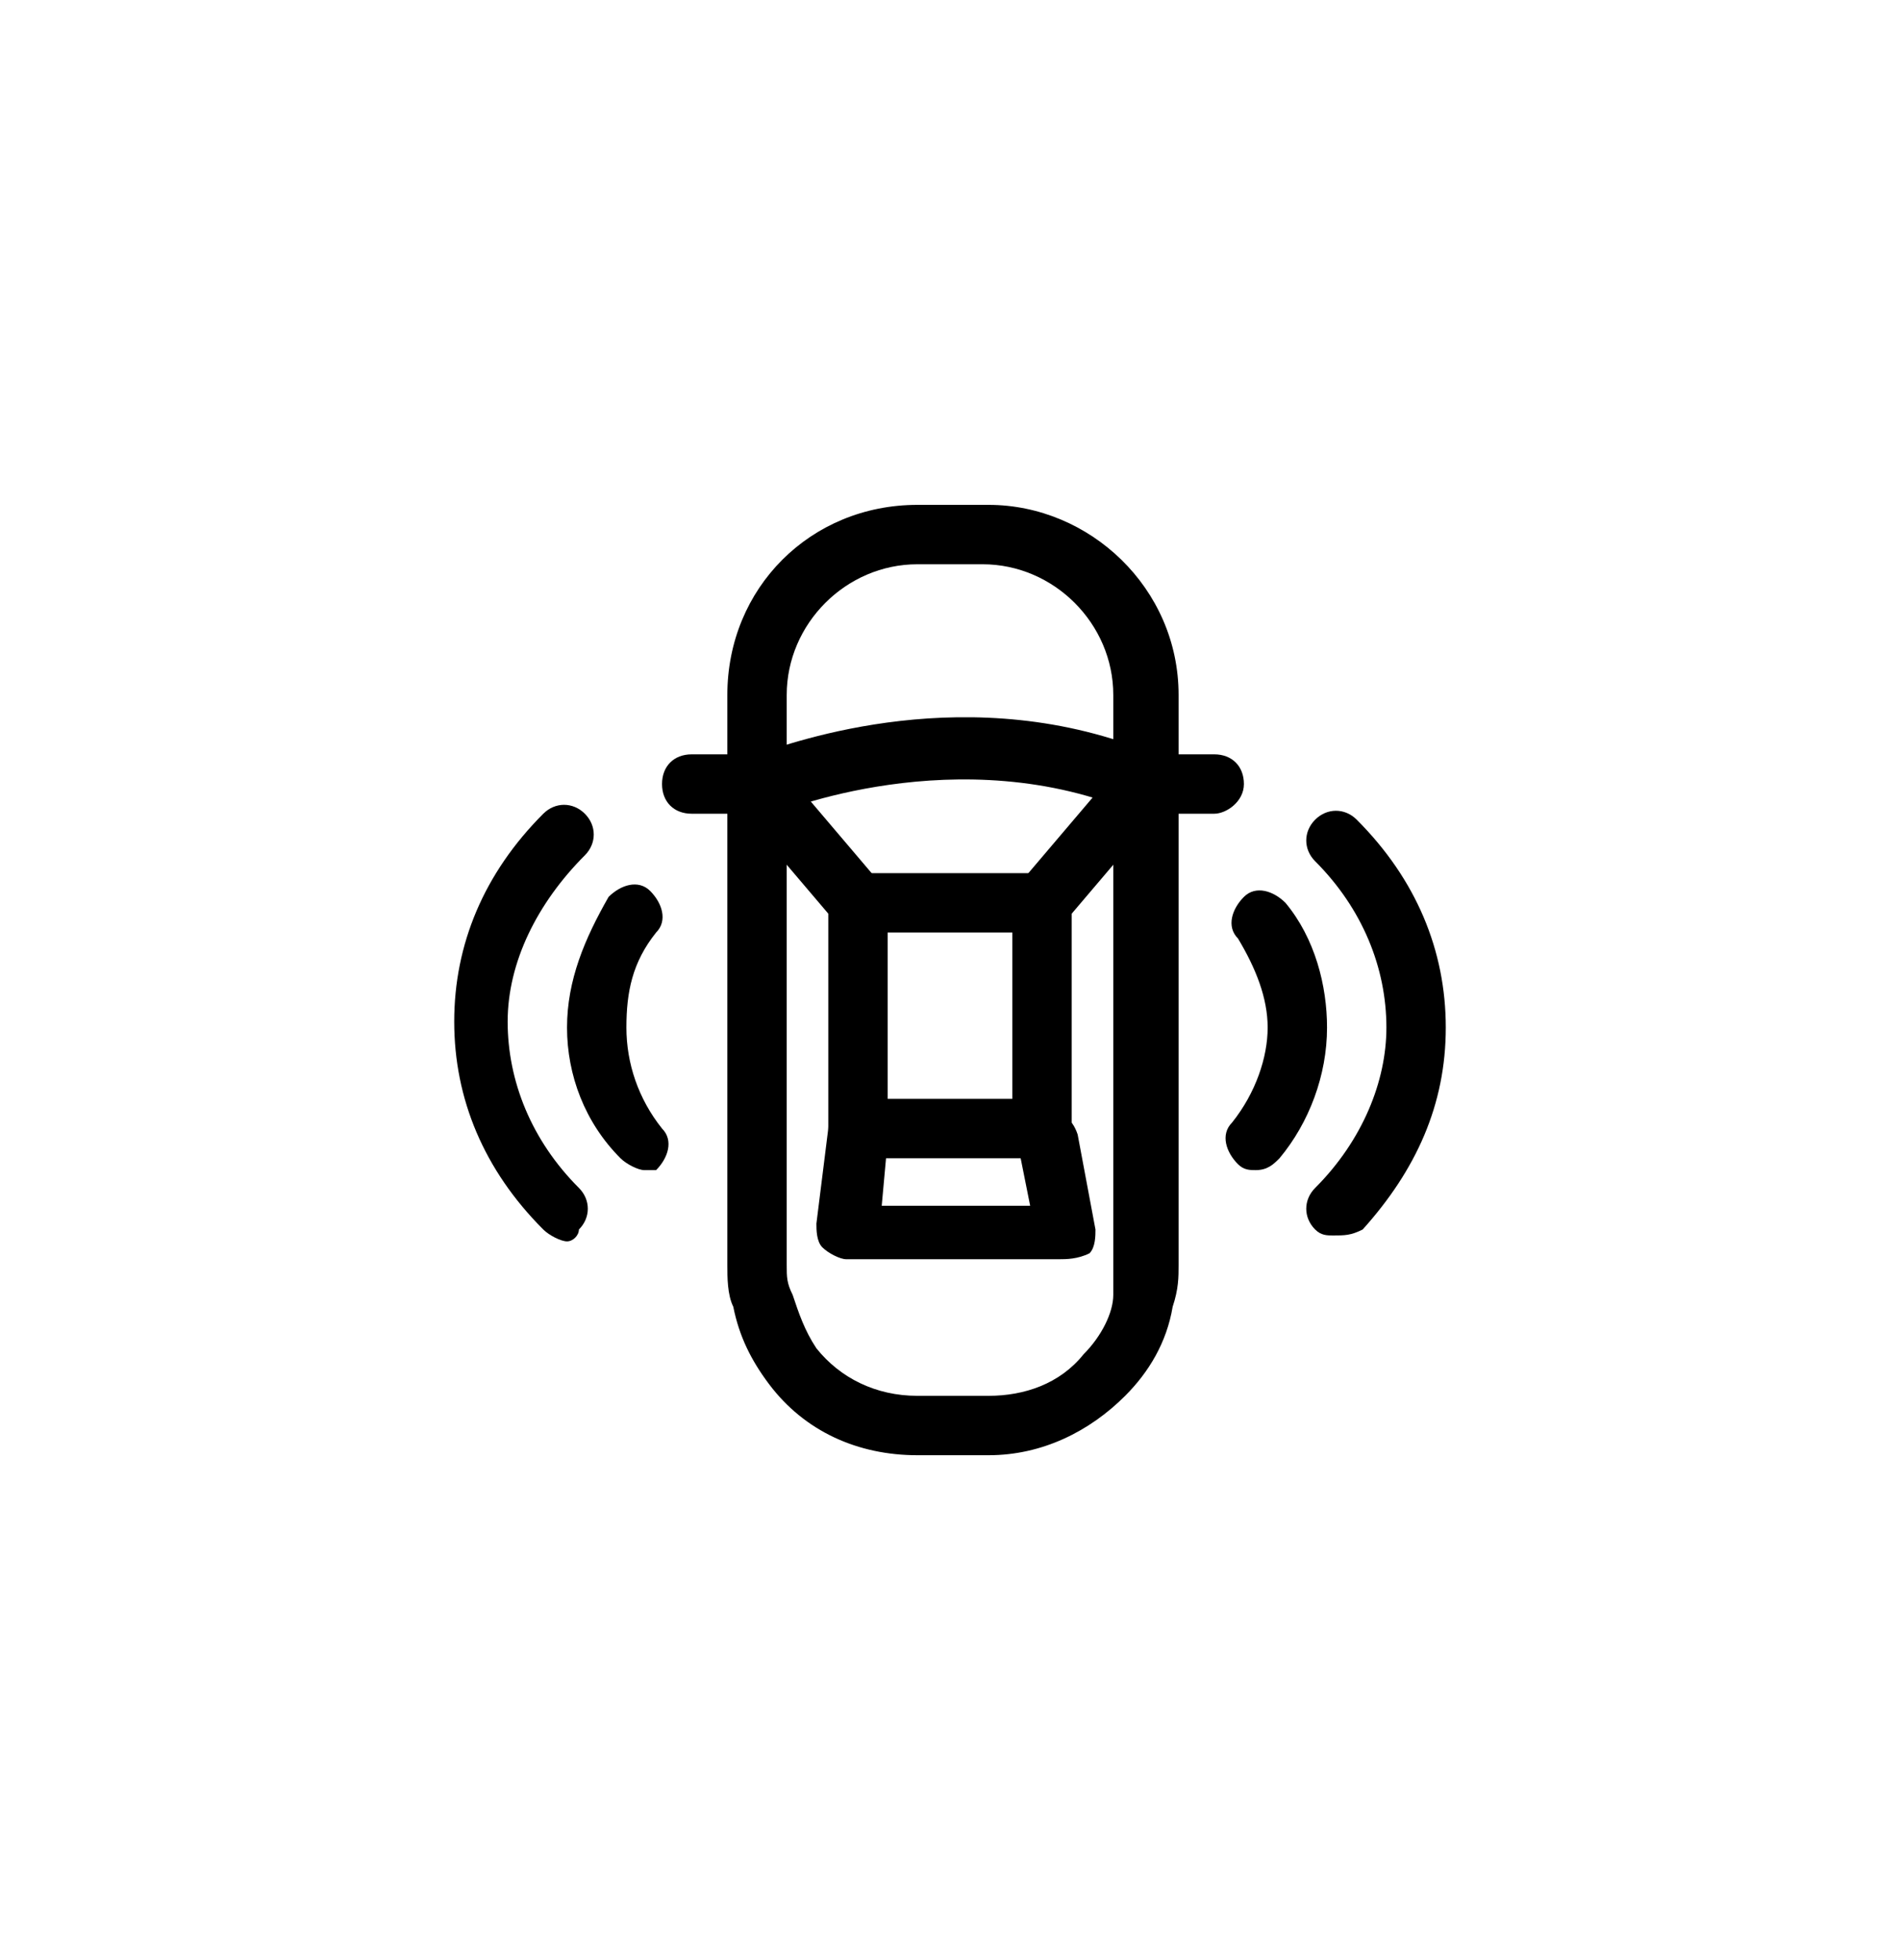
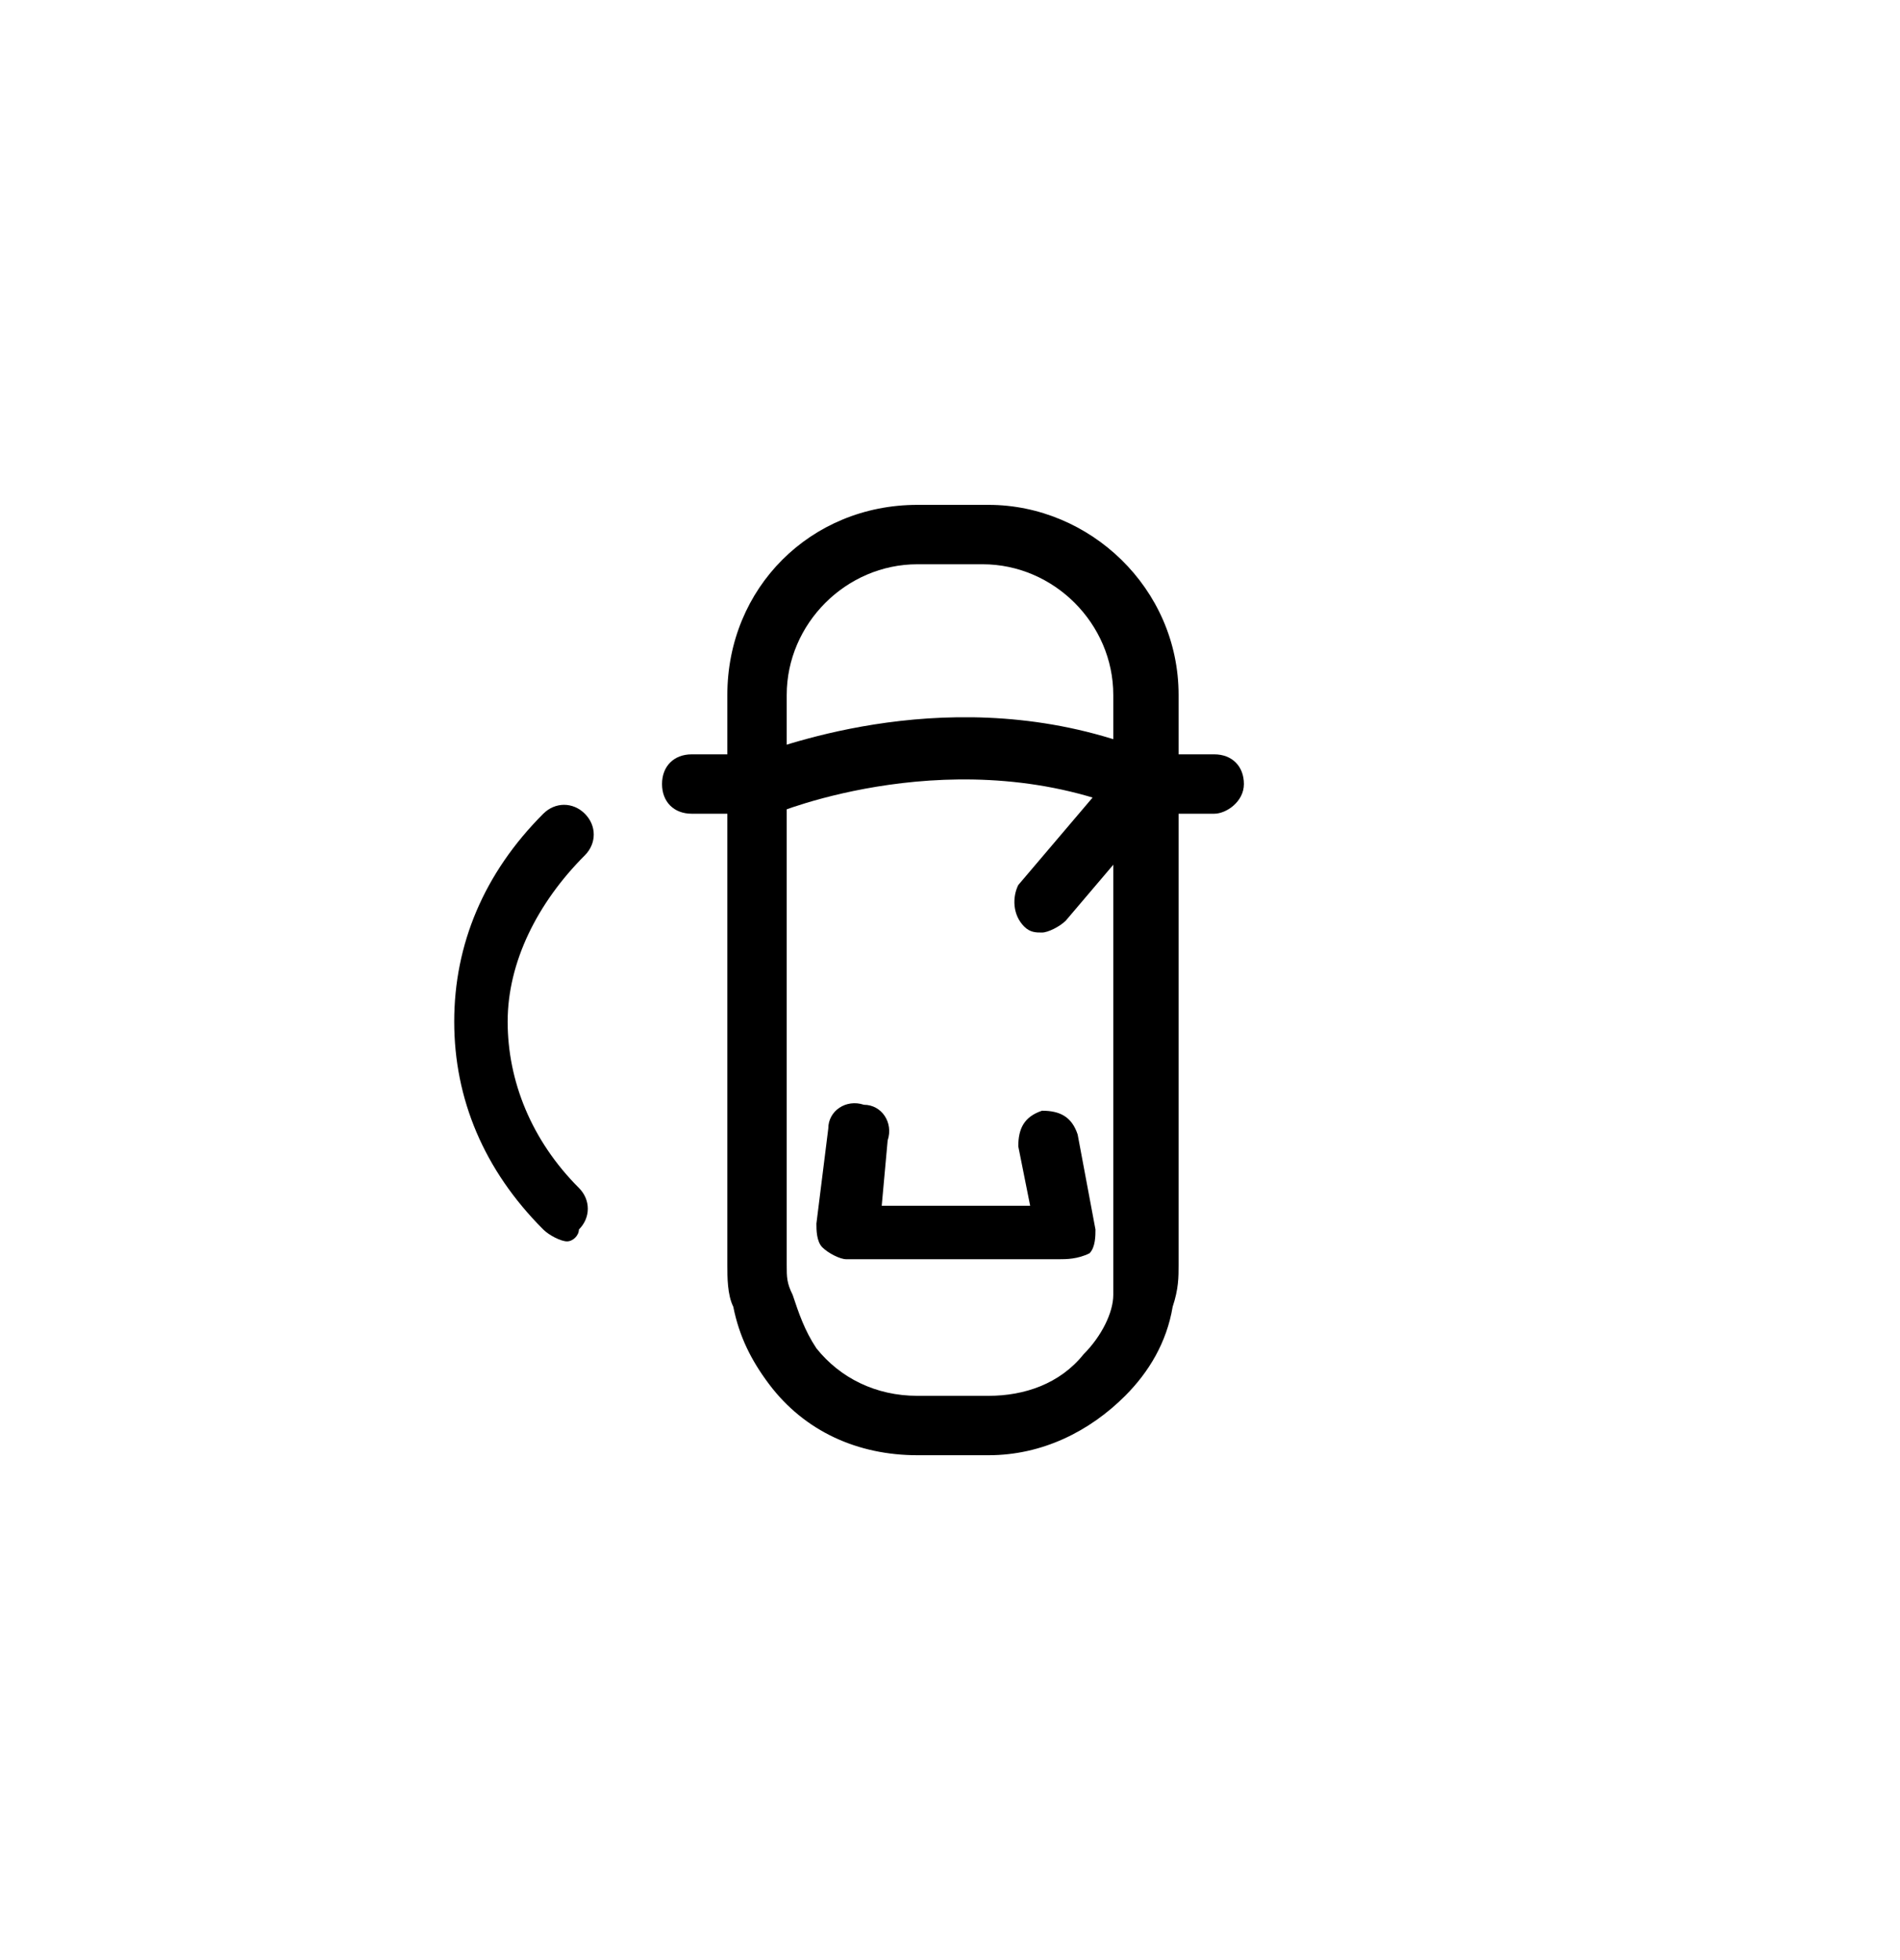
<svg xmlns="http://www.w3.org/2000/svg" width="32" height="33" viewBox="0 0 32 33" fill="none">
  <path d="M16.65 24.5H15.45C14.45 24.5 13.55 24.1 12.95 23.3C12.65 22.9 12.45 22.5 12.35 22C12.25 21.8 12.25 21.5 12.25 21.3V11.7C12.25 9.9 13.65 8.5 15.45 8.5H16.65C18.35 8.5 19.85 9.9 19.85 11.7V21.3C19.85 21.5 19.85 21.7 19.75 22C19.65 22.6 19.35 23.1 18.95 23.5C18.35 24.1 17.55 24.5 16.65 24.5ZM15.45 9.5C14.25 9.5 13.25 10.5 13.25 11.7V21.3C13.25 21.5 13.25 21.6 13.35 21.8C13.45 22.1 13.55 22.4 13.75 22.7C14.15 23.2 14.75 23.5 15.45 23.5H16.65C17.25 23.5 17.85 23.3 18.25 22.8C18.55 22.5 18.75 22.1 18.75 21.8C18.75 21.6 18.75 21.5 18.75 21.3V11.7C18.75 10.5 17.75 9.5 16.55 9.5H15.45Z" fill="black" />
  <path d="M20.45 13.7H19.35C19.25 13.7 19.25 13.7 19.15 13.7C16.15 12.4 13.05 13.7 13.05 13.7C12.95 13.7 12.95 13.7 12.85 13.7H11.65C11.35 13.7 11.15 13.5 11.15 13.2C11.15 12.9 11.35 12.7 11.65 12.7H12.75C13.35 12.5 16.35 11.4 19.45 12.7H20.45C20.75 12.7 20.95 12.9 20.95 13.2C20.95 13.5 20.65 13.7 20.45 13.7Z" fill="black" />
-   <path d="M17.55 19.5H14.45C14.15 19.5 13.95 19.3 13.95 19V15.2C13.95 14.9 14.15 14.7 14.45 14.7H17.55C17.85 14.7 18.05 14.9 18.05 15.2V19C18.05 19.2 17.85 19.5 17.55 19.5ZM14.95 18.5H17.05V15.7H14.95V18.5Z" fill="black" />
-   <path d="M14.45 15.7C14.35 15.7 14.15 15.6 14.05 15.5L12.35 13.5C12.15 13.3 12.25 13 12.45 12.8C12.65 12.6 12.95 12.7 13.15 12.9L14.85 14.9C15.05 15.1 14.95 15.4 14.75 15.6C14.65 15.7 14.55 15.7 14.45 15.7Z" fill="black" />
  <path d="M17.55 15.7C17.45 15.7 17.35 15.7 17.25 15.6C17.05 15.4 17.05 15.1 17.15 14.9L18.85 12.9C19.05 12.7 19.35 12.7 19.55 12.8C19.75 13 19.75 13.3 19.65 13.5L17.95 15.5C17.85 15.6 17.65 15.7 17.55 15.7Z" fill="black" />
  <path d="M17.85 21.2H14.25C14.15 21.2 13.95 21.1 13.85 21C13.75 20.9 13.75 20.7 13.75 20.6L13.95 19C13.95 18.7 14.25 18.5 14.55 18.6C14.85 18.6 15.05 18.9 14.95 19.2L14.85 20.3H17.35L17.15 19.3C17.15 19 17.25 18.8 17.55 18.7C17.85 18.7 18.05 18.8 18.15 19.1L18.45 20.7C18.45 20.8 18.45 21 18.35 21.1C18.15 21.2 17.95 21.2 17.85 21.2Z" fill="black" />
-   <path d="M22.45 20.8C22.35 20.8 22.25 20.8 22.15 20.7C21.95 20.5 21.95 20.2 22.15 20C22.95 19.2 23.35 18.2 23.35 17.3C23.35 16.3 22.95 15.3 22.15 14.5C21.95 14.3 21.95 14 22.15 13.8C22.35 13.6 22.65 13.6 22.85 13.8C23.85 14.8 24.35 16 24.35 17.3C24.35 18.6 23.85 19.7 22.95 20.7C22.75 20.8 22.65 20.8 22.45 20.8Z" fill="black" />
  <path d="M9.55 20.9C9.45 20.9 9.25 20.8 9.15 20.7C8.15 19.7 7.65 18.5 7.65 17.2C7.65 15.9 8.15 14.7 9.15 13.7C9.35 13.5 9.65 13.5 9.85 13.7C10.05 13.9 10.05 14.2 9.85 14.4C9.05 15.2 8.55 16.2 8.55 17.2C8.55 18.2 8.95 19.2 9.75 20C9.95 20.2 9.95 20.5 9.75 20.7C9.75 20.8 9.65 20.9 9.55 20.9Z" fill="black" />
-   <path d="M21.15 19.7C21.05 19.7 20.95 19.7 20.85 19.6C20.65 19.4 20.55 19.1 20.75 18.9C21.15 18.4 21.35 17.8 21.35 17.3C21.35 16.8 21.15 16.3 20.85 15.8C20.65 15.6 20.75 15.3 20.95 15.1C21.15 14.9 21.45 15 21.65 15.2C22.15 15.8 22.35 16.6 22.35 17.3C22.35 18.1 22.05 18.9 21.55 19.5C21.45 19.6 21.35 19.7 21.15 19.7Z" fill="black" />
-   <path d="M10.85 19.7C10.75 19.7 10.55 19.6 10.45 19.5C9.85 18.9 9.55 18.1 9.55 17.3C9.55 16.5 9.85 15.8 10.25 15.1C10.45 14.9 10.75 14.8 10.95 15C11.15 15.2 11.25 15.5 11.05 15.7C10.65 16.2 10.55 16.7 10.55 17.3C10.55 17.9 10.75 18.5 11.15 19C11.35 19.2 11.25 19.5 11.05 19.7C11.05 19.7 10.95 19.7 10.85 19.7Z" fill="black" />
</svg>